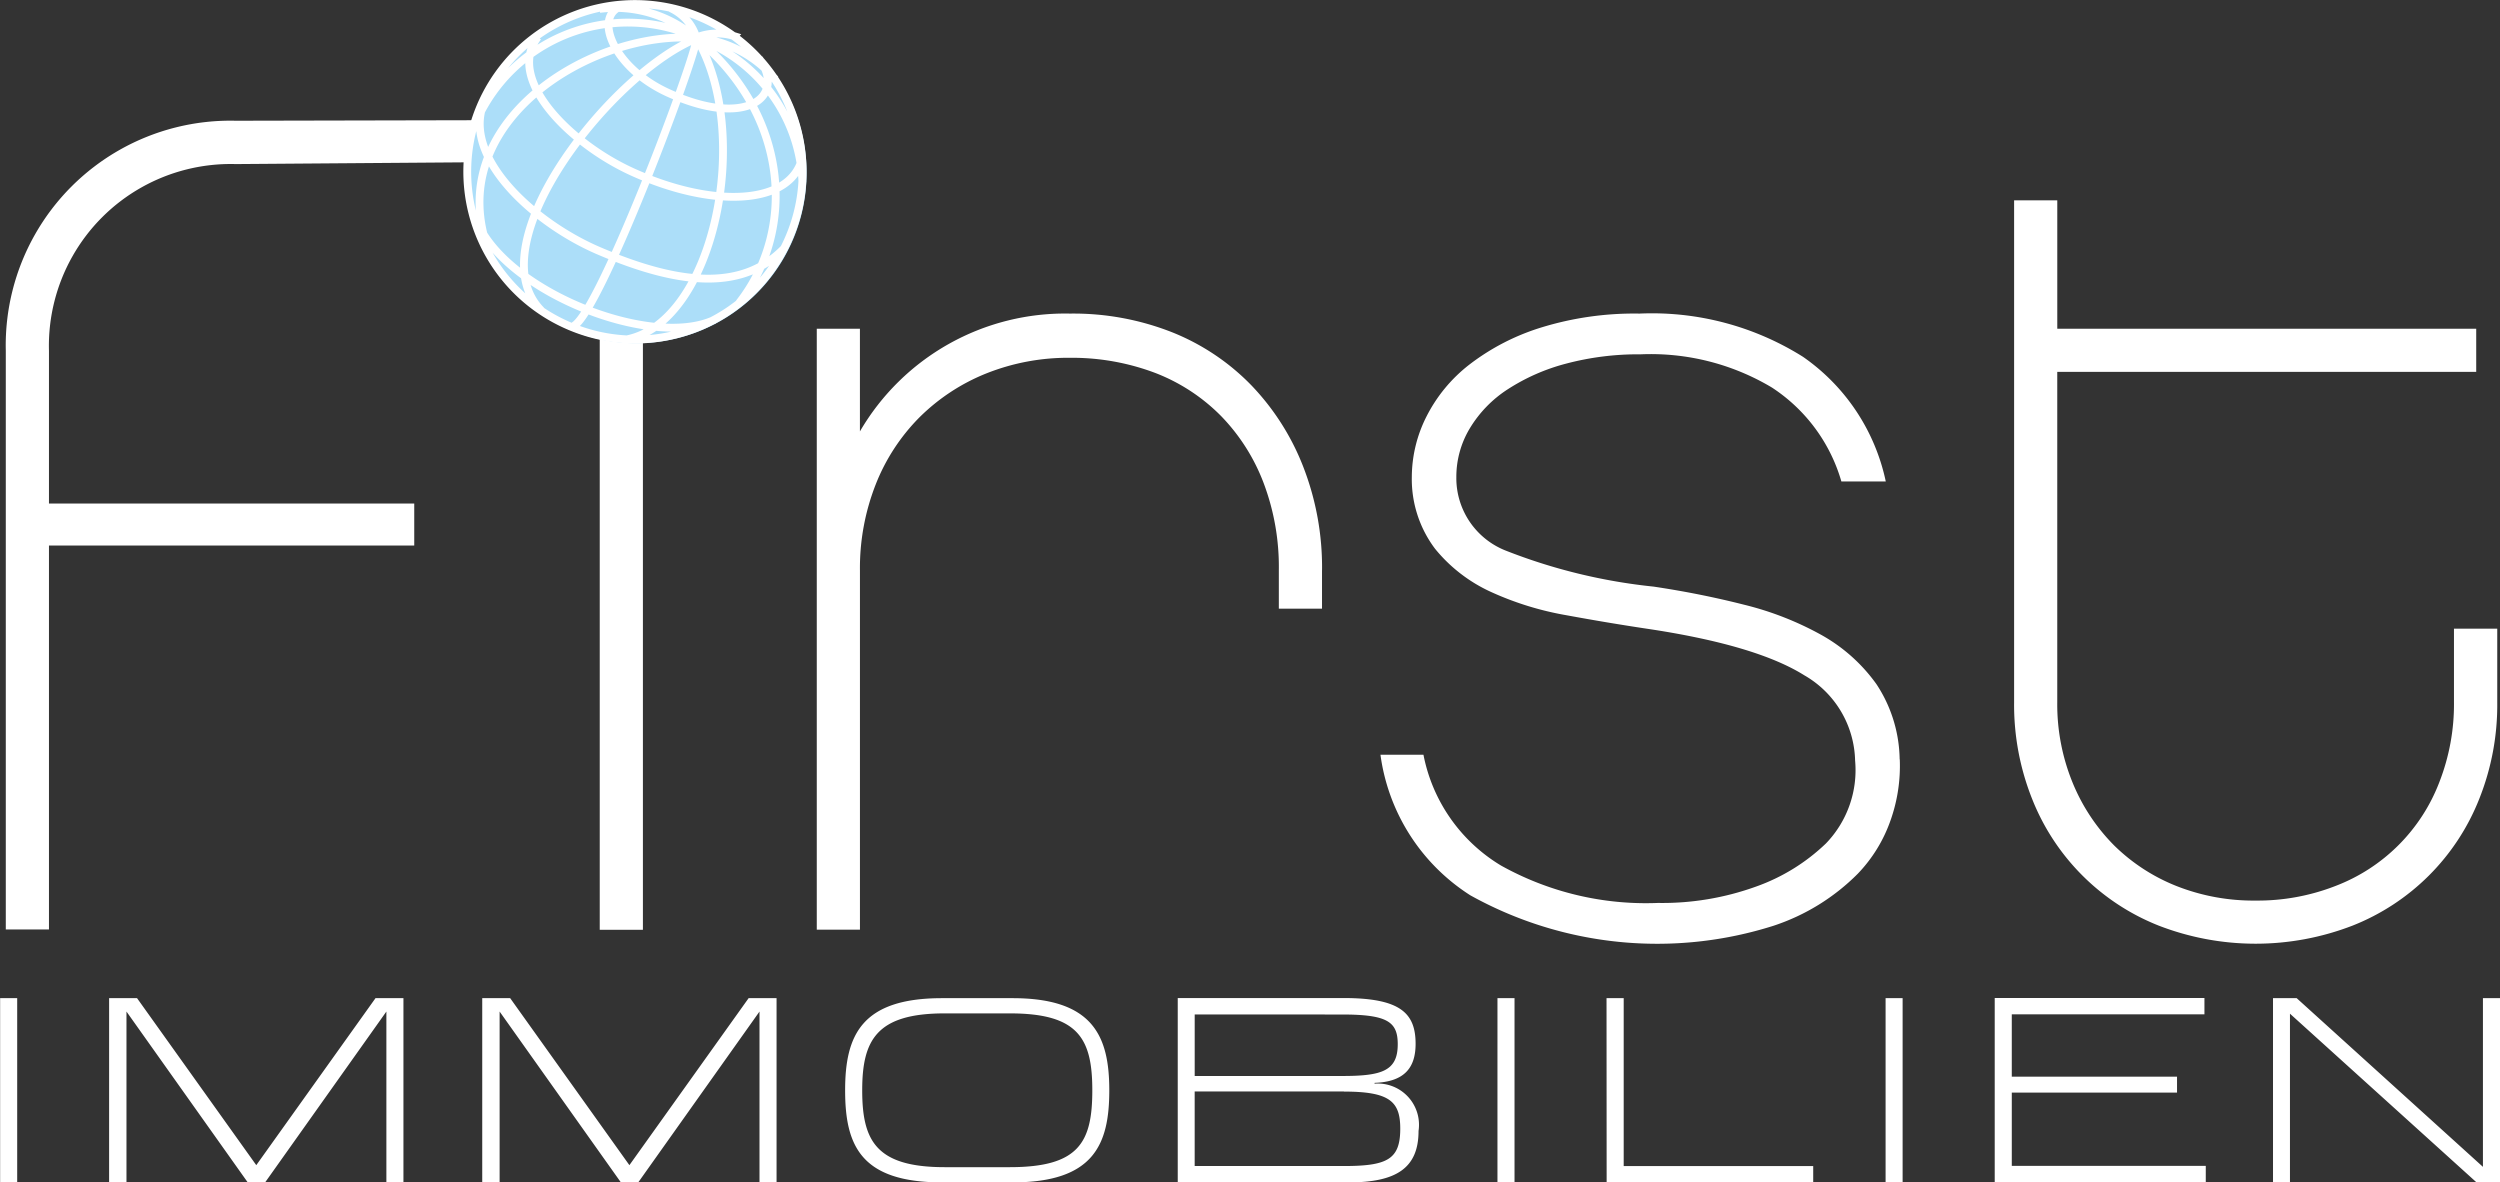
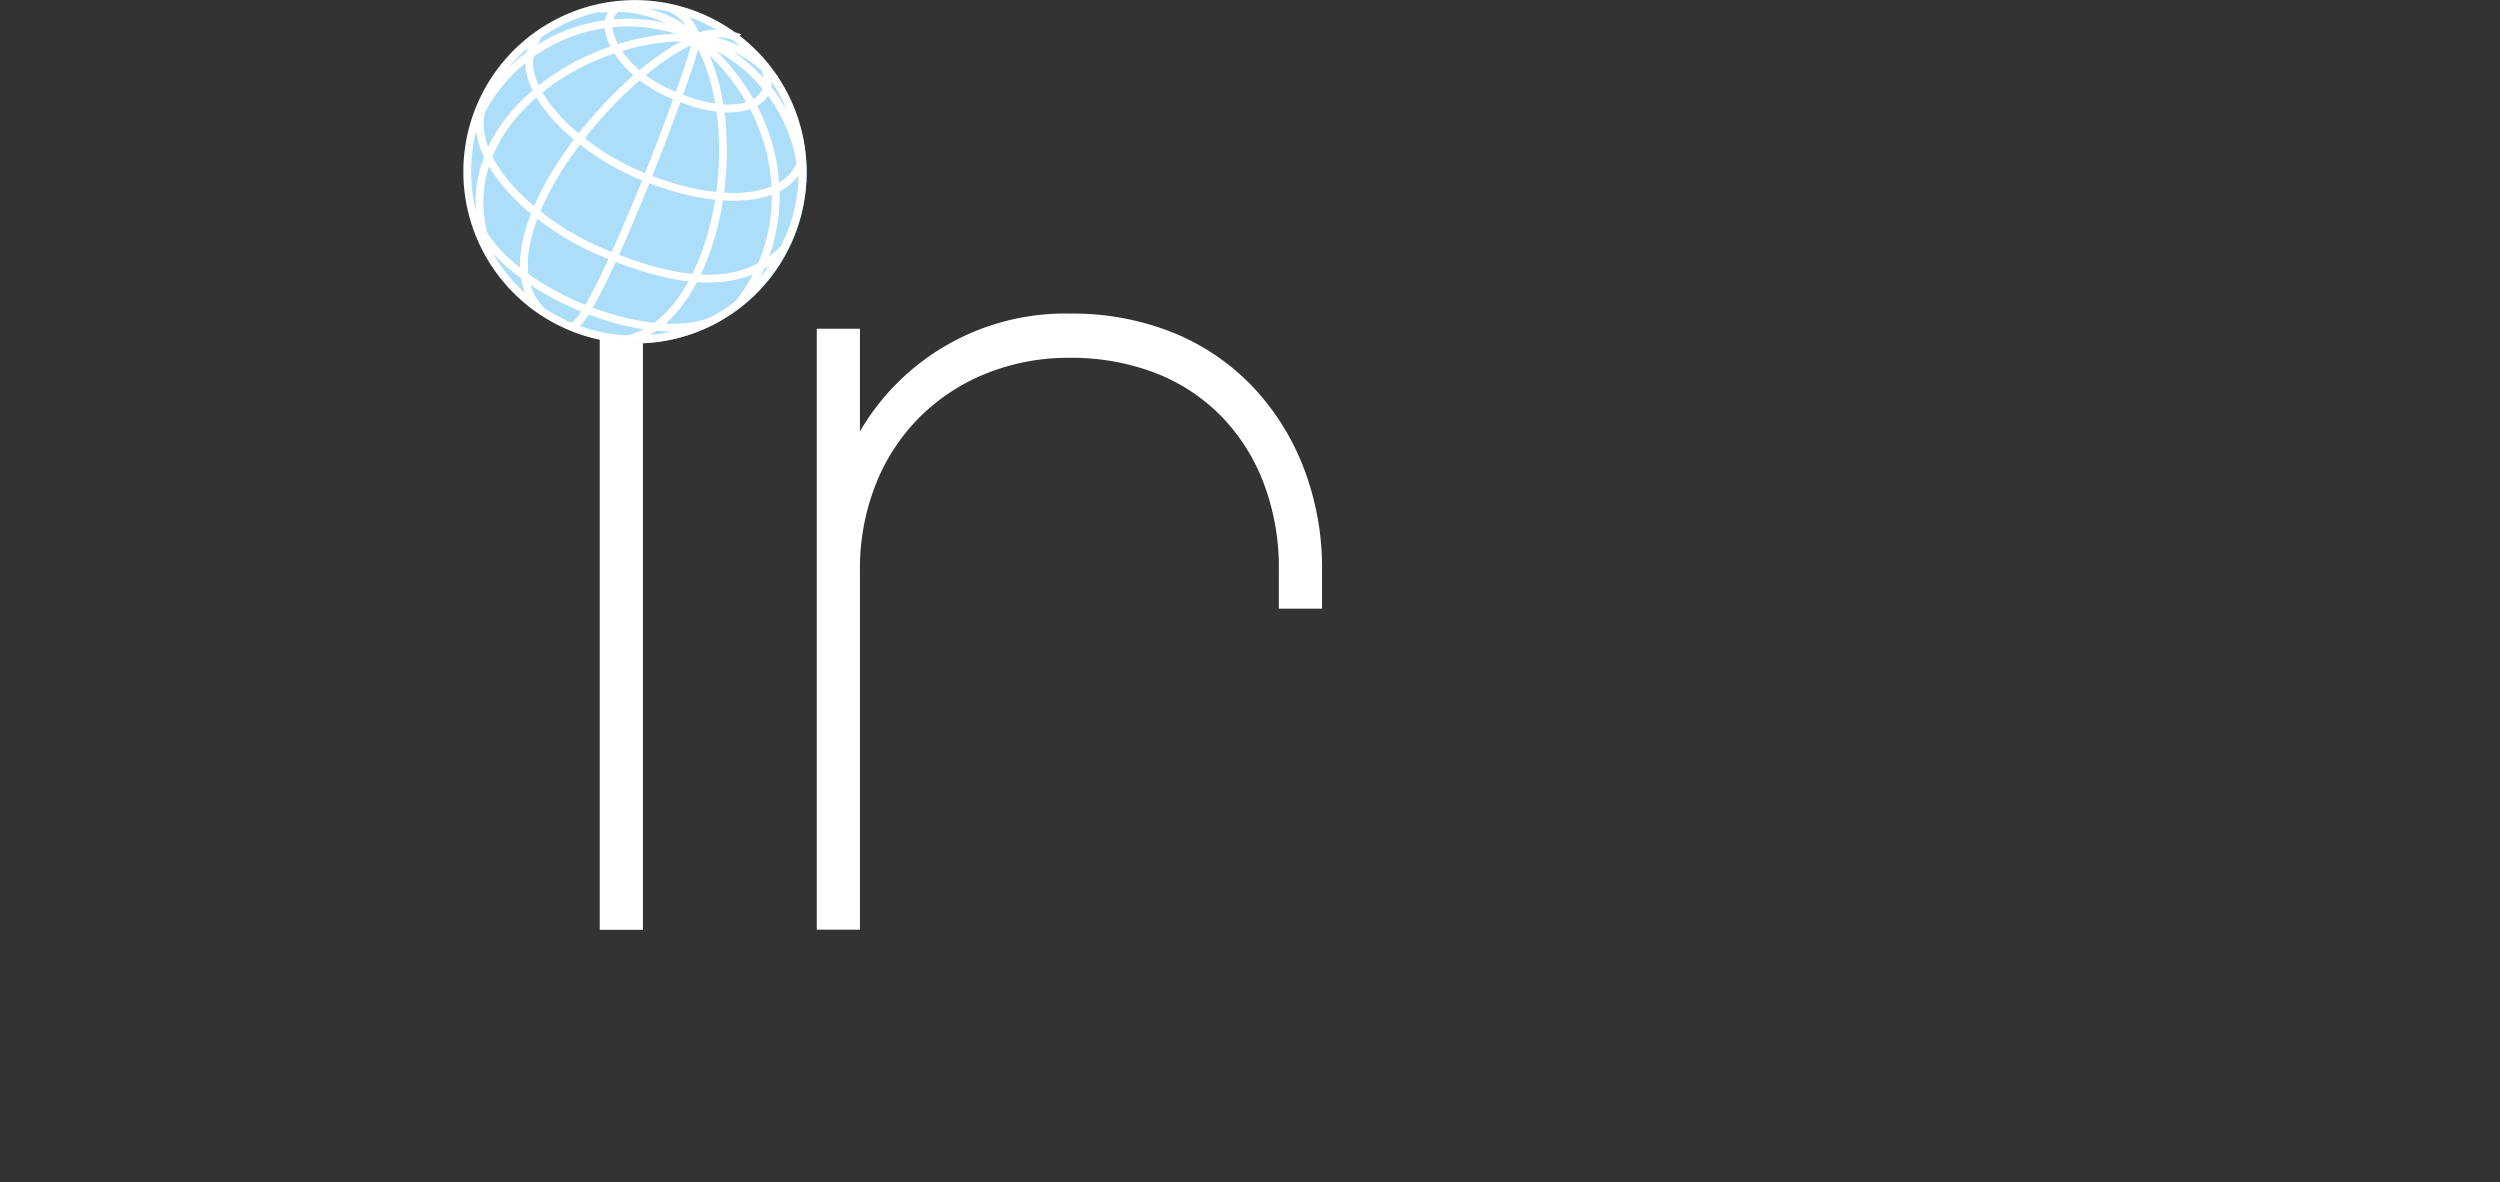
<svg xmlns="http://www.w3.org/2000/svg" width="118.252" height="55.927" viewBox="0 0 118.252 55.927">
  <rect x="0" y="0" width="118.252" height="55.927" fill="#333333" stroke="none" />
  <g id="Group_148" data-name="Group 148" transform="translate(-2200 107.123)">
-     <path id="Path_81" data-name="Path 81" d="M390.068,403.7h-2.042v3.478a10.137,10.137,0,0,1-.692,3.781,8.508,8.508,0,0,1-4.91,4.91,10.137,10.137,0,0,1-3.781.692,9.915,9.915,0,0,1-3.752-.692,8.852,8.852,0,0,1-2.954-1.931,9.08,9.08,0,0,1-1.96-2.979,9.778,9.778,0,0,1-.716-3.781V391.554h19.817v-2.042H369.262V383.44H367.22v23.737a12.01,12.01,0,0,0,.855,4.583,10.658,10.658,0,0,0,5.986,5.986,12.709,12.709,0,0,0,9.166,0,10.648,10.648,0,0,0,5.991-5.986,11.994,11.994,0,0,0,.855-4.583V403.7" transform="translate(1928.049 -481.086)" fill="#fff" />
-     <path id="Path_82" data-name="Path 82" d="M329.388,415.67a6.611,6.611,0,0,0-1.1-3.56,7.972,7.972,0,0,0-2.594-2.32,14.8,14.8,0,0,0-3.67-1.436q-2.068-.526-4.276-.855a26.525,26.525,0,0,1-7.009-1.71,3.684,3.684,0,0,1-2.32-3.478,4.445,4.445,0,0,1,.634-2.292,5.705,5.705,0,0,1,1.792-1.85,9.487,9.487,0,0,1,2.758-1.215,13.307,13.307,0,0,1,3.531-.442,11.164,11.164,0,0,1,6.212,1.571,7.929,7.929,0,0,1,3.286,4.444h2.1a9.588,9.588,0,0,0-3.92-5.9,13.425,13.425,0,0,0-7.73-2.042,14.933,14.933,0,0,0-4.665.663,10.788,10.788,0,0,0-3.368,1.739A7.238,7.238,0,0,0,307,399.466a6.369,6.369,0,0,0-.687,2.844,5.475,5.475,0,0,0,1.1,3.4,7.317,7.317,0,0,0,2.647,2.042,14.564,14.564,0,0,0,3.56,1.1q1.96.36,3.781.634,5.188.771,7.48,2.21a4.776,4.776,0,0,1,2.4,4.031,4.992,4.992,0,0,1-1.379,3.92,9.213,9.213,0,0,1-3.31,2.042,13.045,13.045,0,0,1-4.636.773,14.077,14.077,0,0,1-7.422-1.768,7.862,7.862,0,0,1-3.67-5.241H304.83a9.368,9.368,0,0,0,4.252,6.649,18.186,18.186,0,0,0,14.35,1.436,10.061,10.061,0,0,0,3.973-2.455,6.934,6.934,0,0,0,1.547-2.513,7.716,7.716,0,0,0,.442-2.9" transform="translate(1960.467 -486.875)" fill="#fff" />
    <path id="Path_83" data-name="Path 83" d="M273.23,406.735a13.13,13.13,0,0,0-.884-4.886,11.636,11.636,0,0,0-2.455-3.862,10.81,10.81,0,0,0-3.752-2.513,12.722,12.722,0,0,0-4.828-.884,11.229,11.229,0,0,0-9.94,5.573v-4.857H249.33v28.426h2.042v-17a10.822,10.822,0,0,1,.745-4.059,9.351,9.351,0,0,1,2.071-3.176,9.492,9.492,0,0,1,3.147-2.071,10.445,10.445,0,0,1,3.973-.745,11.127,11.127,0,0,1,4.031.716,8.839,8.839,0,0,1,3.118,2.042,9.219,9.219,0,0,1,2.013,3.175,11.229,11.229,0,0,1,.716,4.112v1.821h2.042v-1.821" transform="translate(1989.304 -486.88)" fill="#fff" />
    <rect id="Rectangle_36" data-name="Rectangle 36" width="2.042" height="28.426" transform="translate(2228.368 -91.569)" fill="#fff" />
-     <path id="Path_84" data-name="Path 84" d="M171.522,386.455a8.6,8.6,0,0,1,8.83-8.83l13.168-.1.1-1.979-13.264.029A10.628,10.628,0,0,0,169.48,386.45v27.378h2.042V395.669H188.8v-1.989H171.522v-7.23" transform="translate(2030.794 -476.987)" fill="#fff" />
-     <path id="Path_85" data-name="Path 85" d="M277.227,470.7v-7.98l8.825,7.98h1.11v-8.715h-.807v7.98l-8.811-7.98h-1.119V470.7h.807m-13.163-.773v-3.473h7.816V465.7h-7.816v-2.95h9.113v-.773h-9.92v8.715h9.983v-.773h-9.176Zm-5.164.773v-8.715H258.1V470.7Zm-14,0h9.771v-.773h-8.964v-7.941H244.9Zm-4.357,0v-8.715h-.807V470.7Zm-8.152-7.941c2.152,0,2.628.351,2.628,1.408,0,1.268-.759,1.5-2.628,1.5H225.42v-2.911Zm.086,3.646c2.167,0,2.661.471,2.661,1.753,0,1.456-.61,1.768-2.676,1.768h-7.048V466.4h7.057Zm.226,4.295c2.239,0,3.3-.673,3.3-2.431a1.952,1.952,0,0,0-2.08-2.239v-.038c1.355-.048,1.941-.658,1.941-1.845,0-1.456-.721-2.167-3.411-2.167h-7.84v8.715h8.09Zm-16.031-7.994c3.224,0,3.9,1.172,3.9,3.637s-.634,3.637-3.9,3.637h-3.084c-3.262,0-3.9-1.268-3.9-3.637s.673-3.637,3.9-3.637Zm.125,7.994c3.858,0,4.578-1.806,4.578-4.357s-.759-4.357-4.578-4.357h-3.334c-3.819,0-4.583,1.768-4.583,4.357s.721,4.357,4.583,4.357Zm-24.26,0v-8.081l5.736,8.081h.821l5.736-8.081V470.7h.807v-8.715h-1.321l-5.64,7.9-5.64-7.9h-1.321V470.7h.807Zm-17.65,0v-8.081l5.736,8.081h.822l5.736-8.081V470.7h.807v-8.715h-1.321l-5.64,7.9-5.64-7.9h-1.321V470.7h.807Zm-5.169,0v-8.715h-.807V470.7Z" transform="translate(2031.09 -521.895)" fill="#fff" />
    <g id="Group_147" data-name="Group 147" transform="translate(2222.041 -107)">
      <path id="Path_86" data-name="Path 86" d="M222.846,363.97a8.056,8.056,0,1,1-8.056,8.056,8.058,8.058,0,0,1,8.056-8.056" transform="translate(-214.79 -363.97)" fill="#acdef9" fill-rule="evenodd" />
      <path id="Path_87" data-name="Path 87" d="M226.7,379.065c-3.084,1.441-10.276-1.5-11.347-4.958m.706,1.792c-2.392-6.149,4.881-10.593,9.848-10.156-3.915,1.5-10.535,9.7-7.4,12.88m1.393.754c1.014.389,6.111-13.187,5.943-13.629m-3.291,14.244c4.156-.822,5.967-9.776,3.3-14.249m2.018,12.524c2.743-3.5,2.33-8.94-2.023-12.524m5.015,6.807a7.575,7.575,0,0,0-5.039-6.831M215.693,369.1c-.687,2.5,2.575,5.433,5.534,6.7,4.011,1.72,6.87,1.835,8.767-.111m.855-4.261c-.567,2.244-4.256,2.368-8.061.629-2.9-1.326-5.981-4.372-4.439-6.365m10.468,1.023c1.278,1.734-.514,3.348-4.319,1.609-2.9-1.326-3.723-4.184-1.662-4.165m4.785,1.484a2.666,2.666,0,0,0-1.806.082m.029-.01a2.229,2.229,0,0,0-1.211-1.388m1.215,1.427a5.846,5.846,0,0,0-4.578-1.393m8.258,3.267a5.527,5.527,0,0,0-3.709-1.9m-10.2,3.56a7.84,7.84,0,0,1,10.329-3.531m-6.26,13.538a7.932,7.932,0,1,1,10.468-3.939,7.909,7.909,0,0,1-10.468,3.939" transform="translate(-214.948 -364.062)" fill="none" stroke="#fff" stroke-miterlimit="10" stroke-width="0.37" />
    </g>
  </g>
</svg>